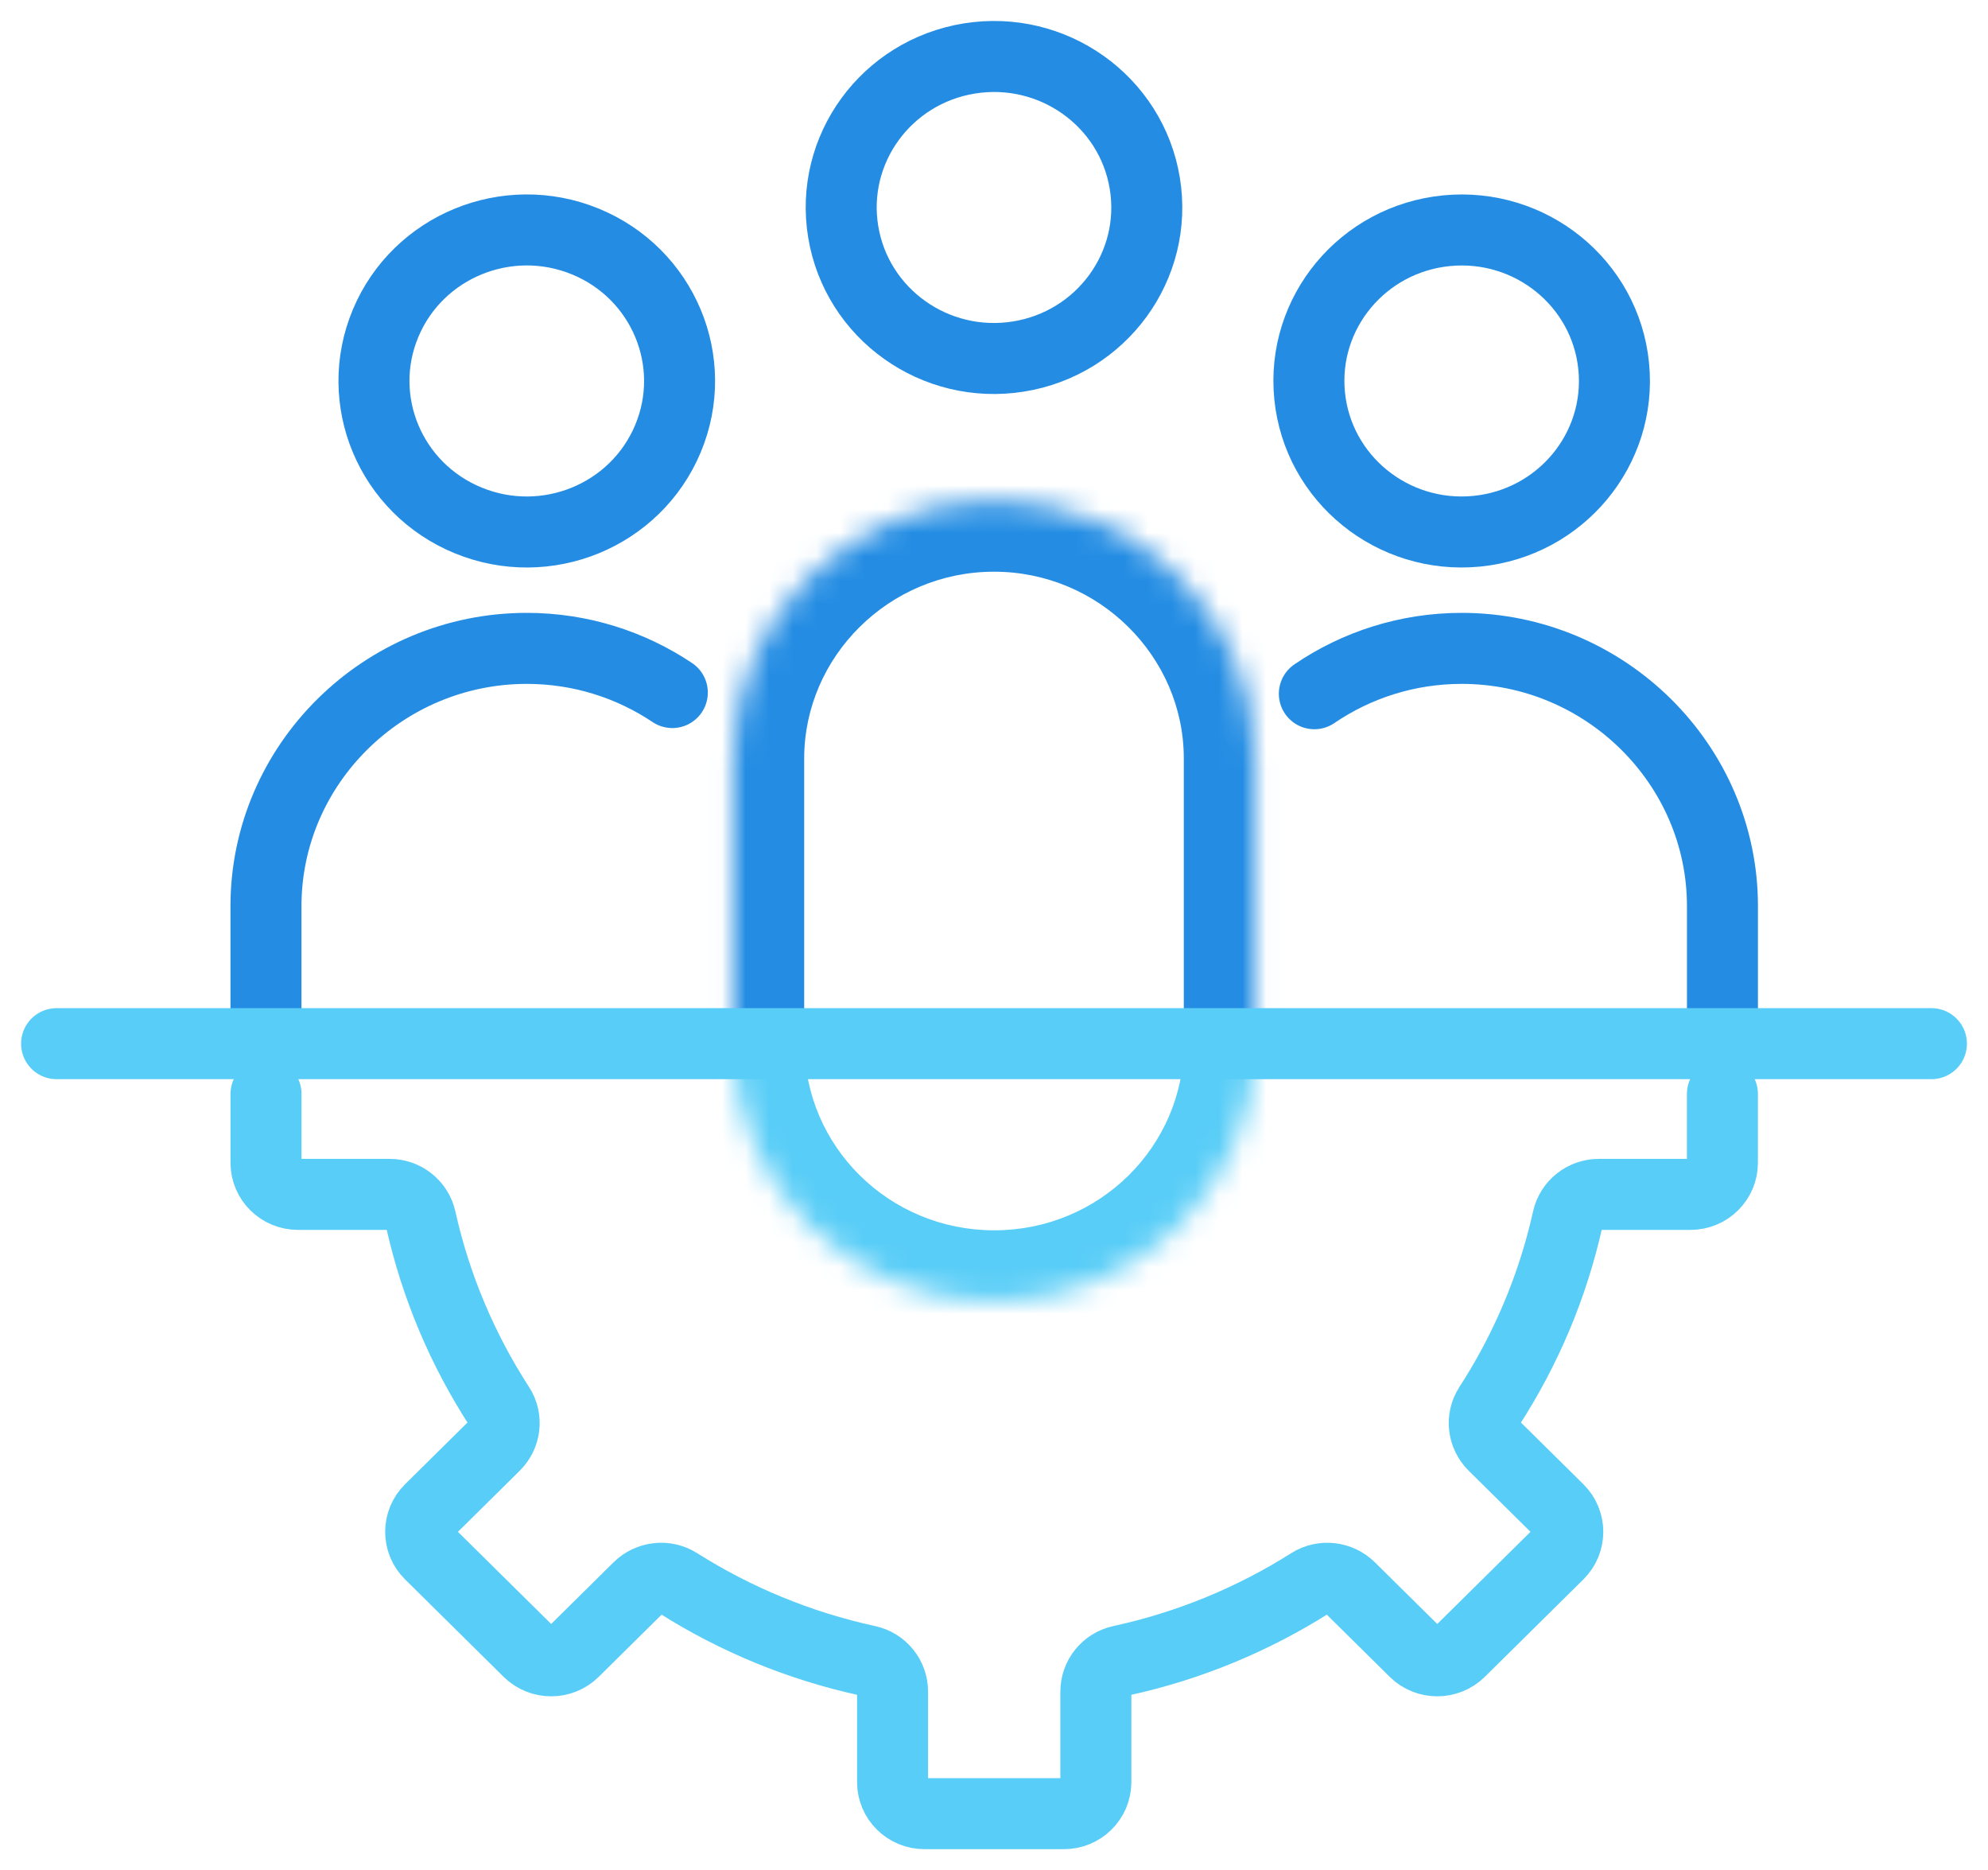
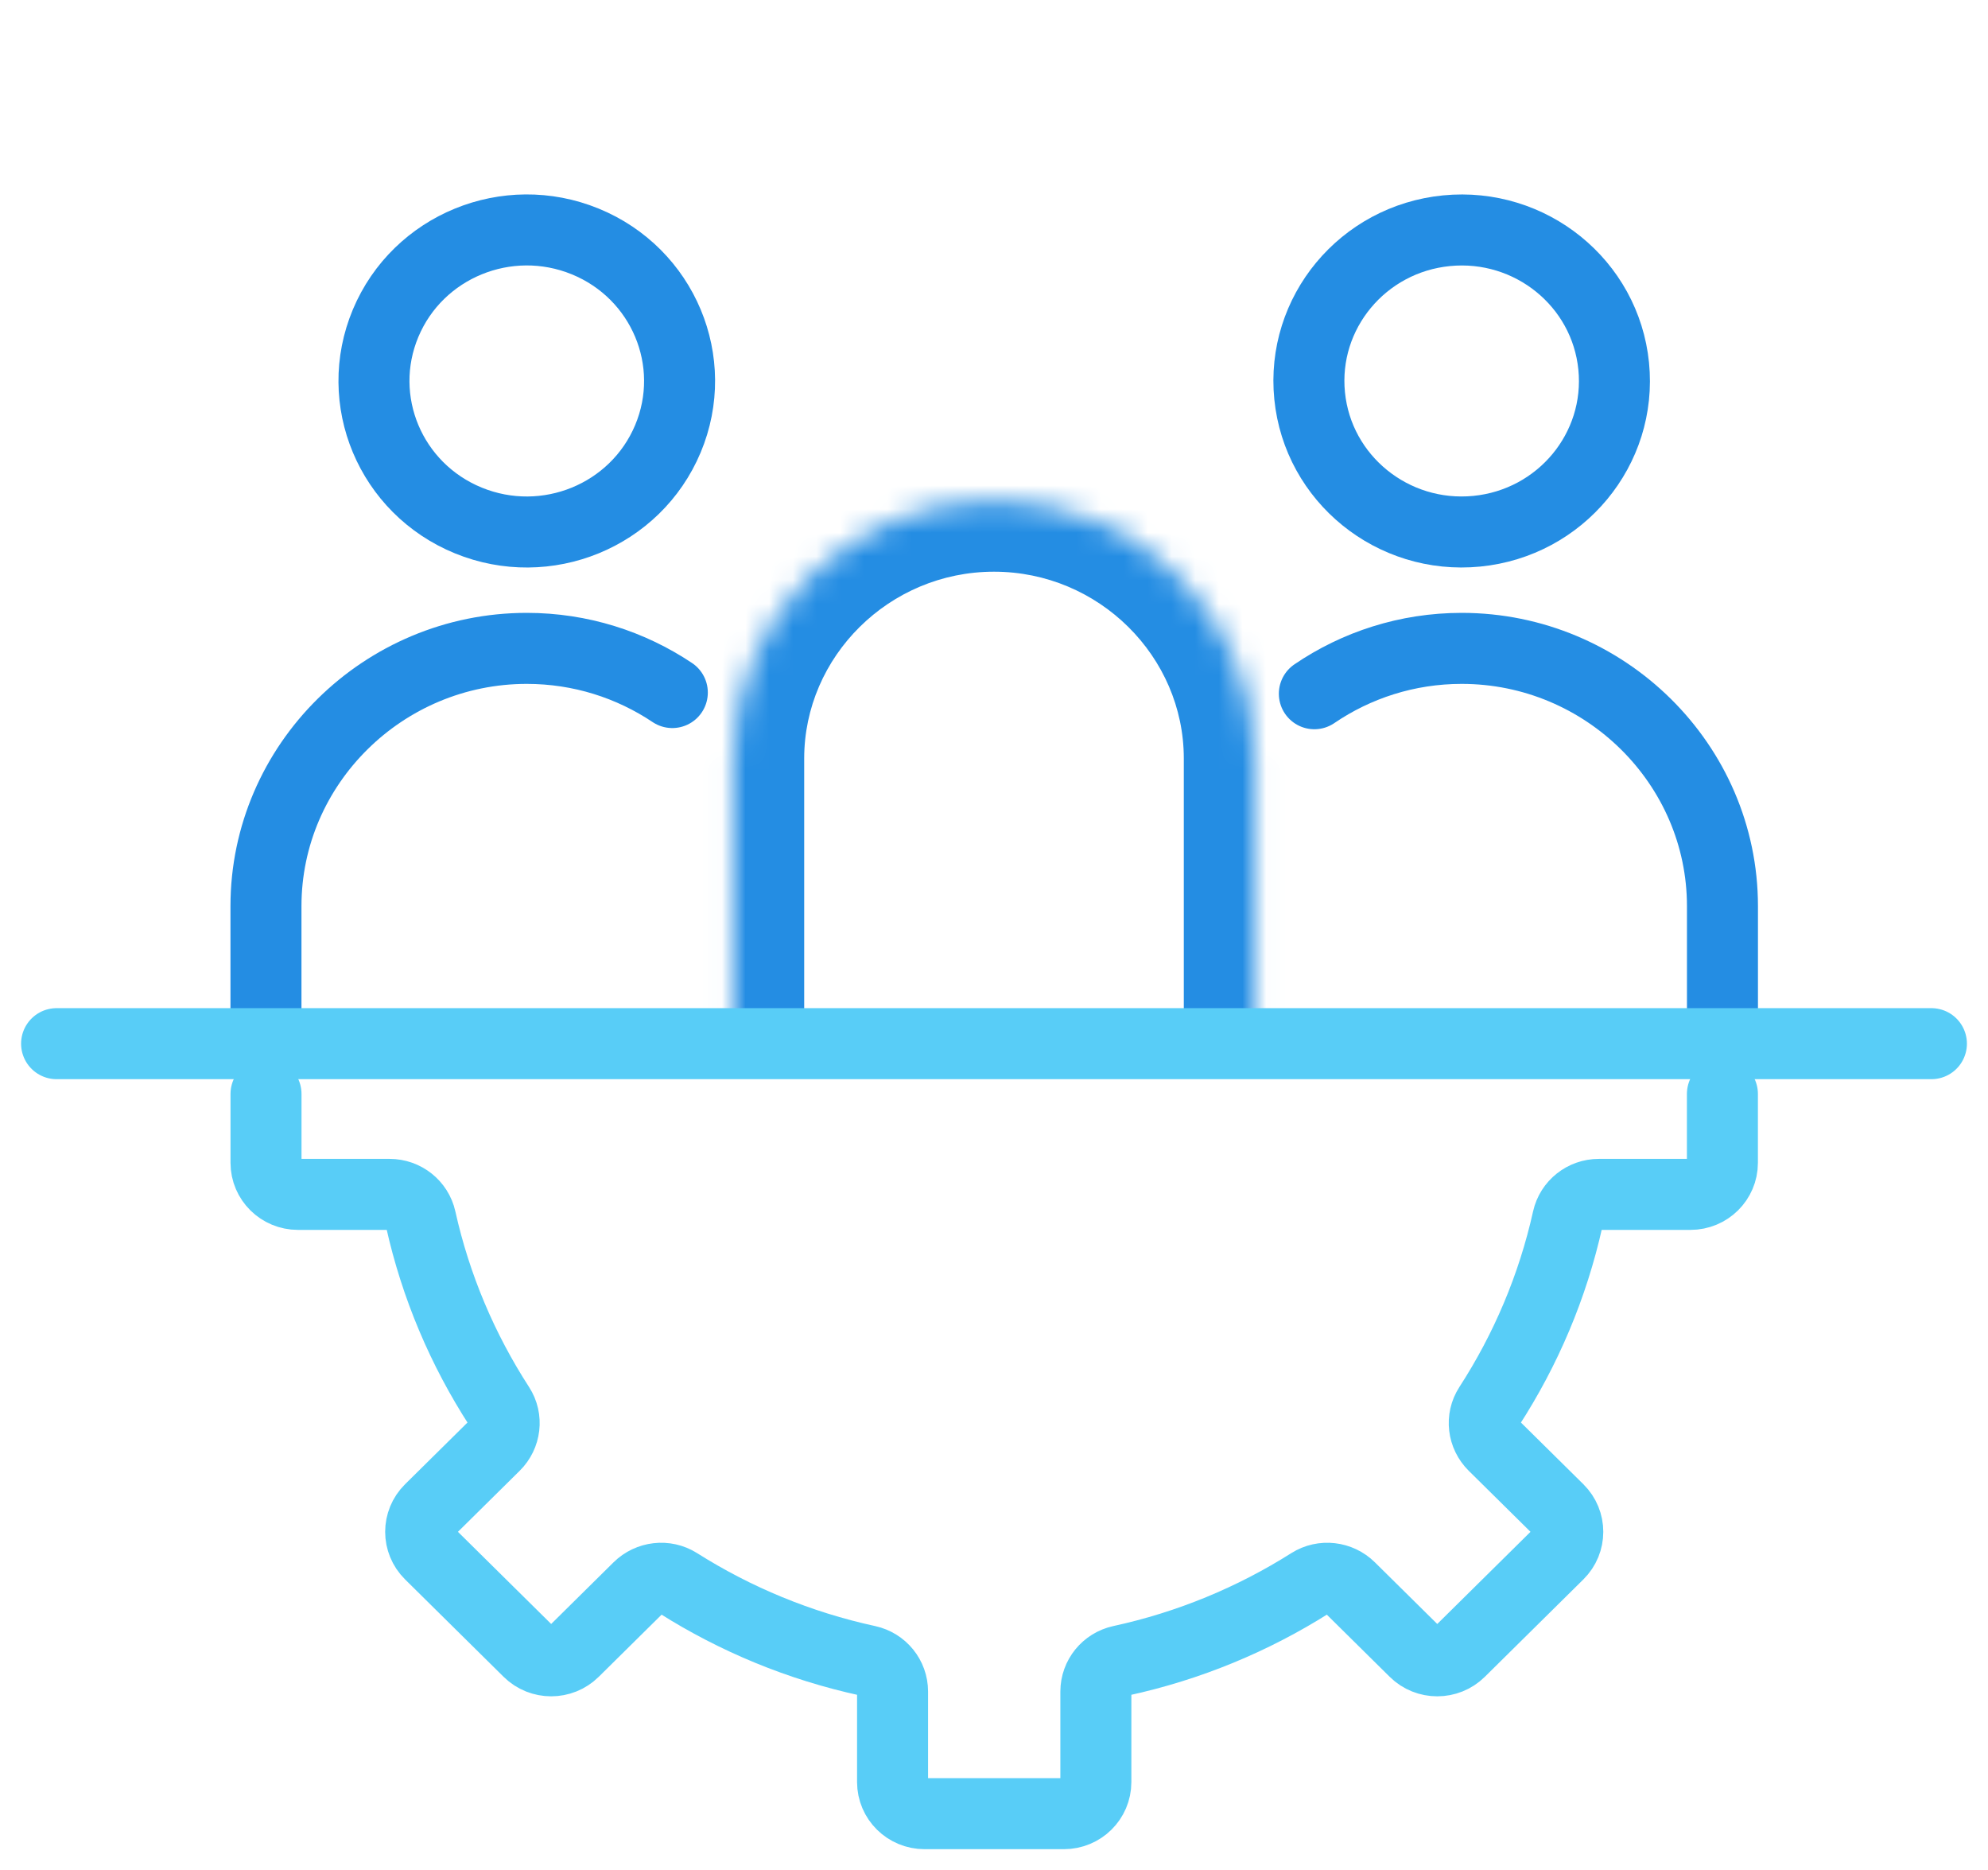
<svg xmlns="http://www.w3.org/2000/svg" width="84" height="79" viewBox="0 0 84 79" fill="none">
-   <path d="M43.034 15.061C46.553 14.497 48.943 11.22 48.372 7.743C47.801 4.266 44.485 1.905 40.966 2.469C37.447 3.033 35.057 6.309 35.628 9.787C36.199 13.264 39.515 15.625 43.034 15.061Z" stroke="#248DE3" stroke-width="3" stroke-miterlimit="10" stroke-linecap="round" />
  <path d="M62.397 22.441C65.944 22.093 68.535 18.97 68.184 15.465C67.833 11.959 64.672 9.399 61.124 9.746C57.577 10.093 54.985 13.216 55.337 16.722C55.688 20.227 58.849 22.788 62.397 22.441Z" stroke="#248DE3" stroke-width="3" stroke-miterlimit="10" stroke-linecap="round" />
  <path d="M28.222 18.534C29.586 15.28 28.022 11.548 24.729 10.2C21.435 8.852 17.659 10.398 16.294 13.652C14.93 16.907 16.494 20.638 19.788 21.986C23.082 23.334 26.858 21.789 28.222 18.534Z" stroke="#248DE3" stroke-width="3" stroke-miterlimit="10" stroke-linecap="round" />
  <mask id="path-4-inside-1_10686_1052" fill="white">
    <path d="M30.98 44.211V32.039C30.98 26.05 35.939 21.15 42 21.15C48.061 21.15 53.02 26.05 53.02 32.039V44.211" />
  </mask>
  <path d="M27.98 44.211C27.98 45.867 29.323 47.211 30.98 47.211C32.637 47.211 33.98 45.867 33.98 44.211H27.98ZM50.02 44.211C50.02 45.867 51.363 47.211 53.02 47.211C54.677 47.211 56.02 45.867 56.02 44.211H50.02ZM30.98 44.211H33.98V32.039H30.98H27.98V44.211H30.98ZM30.98 32.039H33.98C33.98 27.741 37.562 24.15 42 24.15V21.15V18.15C34.316 18.15 27.98 24.36 27.98 32.039H30.98ZM42 21.15V24.15C46.438 24.15 50.02 27.741 50.02 32.039H53.02H56.02C56.02 24.36 49.684 18.15 42 18.15V21.15ZM53.02 32.039H50.02V44.211H53.02H56.02V32.039H53.02Z" fill="#248DE3" mask="url(#path-4-inside-1_10686_1052)" />
  <path d="M28.408 29.255C26.649 28.078 24.531 27.389 22.258 27.389C16.197 27.389 11.238 32.289 11.238 38.278V44.211" stroke="#248DE3" stroke-width="3" stroke-miterlimit="10" stroke-linecap="round" />
  <path d="M55.536 29.305C57.31 28.097 59.456 27.389 61.76 27.389C67.821 27.389 72.78 32.289 72.78 38.278V44.211" stroke="#248DE3" stroke-width="3" stroke-miterlimit="10" stroke-linecap="round" />
  <path d="M11.24 46.211V49.121C11.24 49.857 11.844 50.454 12.59 50.454H16.46C17.092 50.454 17.64 50.888 17.776 51.498C18.411 54.352 19.55 57.02 21.095 59.407C21.435 59.932 21.35 60.622 20.904 61.063L18.17 63.765C17.643 64.286 17.643 65.13 18.17 65.651L22.335 69.767C22.862 70.287 23.716 70.287 24.243 69.767L26.978 67.064C27.424 66.624 28.123 66.54 28.654 66.876C31.069 68.403 33.769 69.528 36.658 70.155C37.276 70.29 37.714 70.831 37.714 71.456V75.28C37.714 76.017 38.319 76.614 39.064 76.614H44.955C45.7 76.614 46.304 76.017 46.304 75.28V71.456C46.304 70.831 46.743 70.29 47.36 70.155C50.249 69.528 52.949 68.403 55.364 66.876C55.896 66.54 56.594 66.624 57.04 67.064L59.775 69.767C60.302 70.287 61.157 70.287 61.684 69.767L65.849 65.651C66.376 65.13 66.376 64.286 65.849 63.765L63.114 61.063C62.668 60.622 62.583 59.932 62.923 59.407C64.469 57.02 65.607 54.352 66.242 51.498C66.378 50.888 66.926 50.454 67.558 50.454H71.429C72.174 50.454 72.778 49.857 72.778 49.121V46.211" stroke="#58CDF7" stroke-width="3" stroke-miterlimit="10" stroke-linecap="round" />
  <mask id="path-9-inside-2_10686_1052" fill="white">
-     <path d="M30.993 44.087C30.993 50.099 35.925 54.972 42.009 54.972C48.094 54.972 53.026 50.099 53.026 44.087" />
-   </mask>
+     </mask>
  <path d="M33.993 44.087C33.993 42.43 32.649 41.087 30.993 41.087C29.336 41.087 27.993 42.43 27.993 44.087H33.993ZM56.026 44.087C56.026 42.43 54.683 41.087 53.026 41.087C51.369 41.087 50.026 42.43 50.026 44.087H56.026ZM30.993 44.087H27.993C27.993 51.789 34.302 57.972 42.009 57.972V54.972V51.972C37.548 51.972 33.993 48.408 33.993 44.087H30.993ZM42.009 54.972V57.972C49.717 57.972 56.026 51.789 56.026 44.087H53.026H50.026C50.026 48.408 46.471 51.972 42.009 51.972V54.972Z" fill="#58CDF7" mask="url(#path-9-inside-2_10686_1052)" />
  <path d="M2.391 44.087H81.609" stroke="#58CDF7" stroke-width="3" stroke-miterlimit="10" stroke-linecap="round" />
</svg>